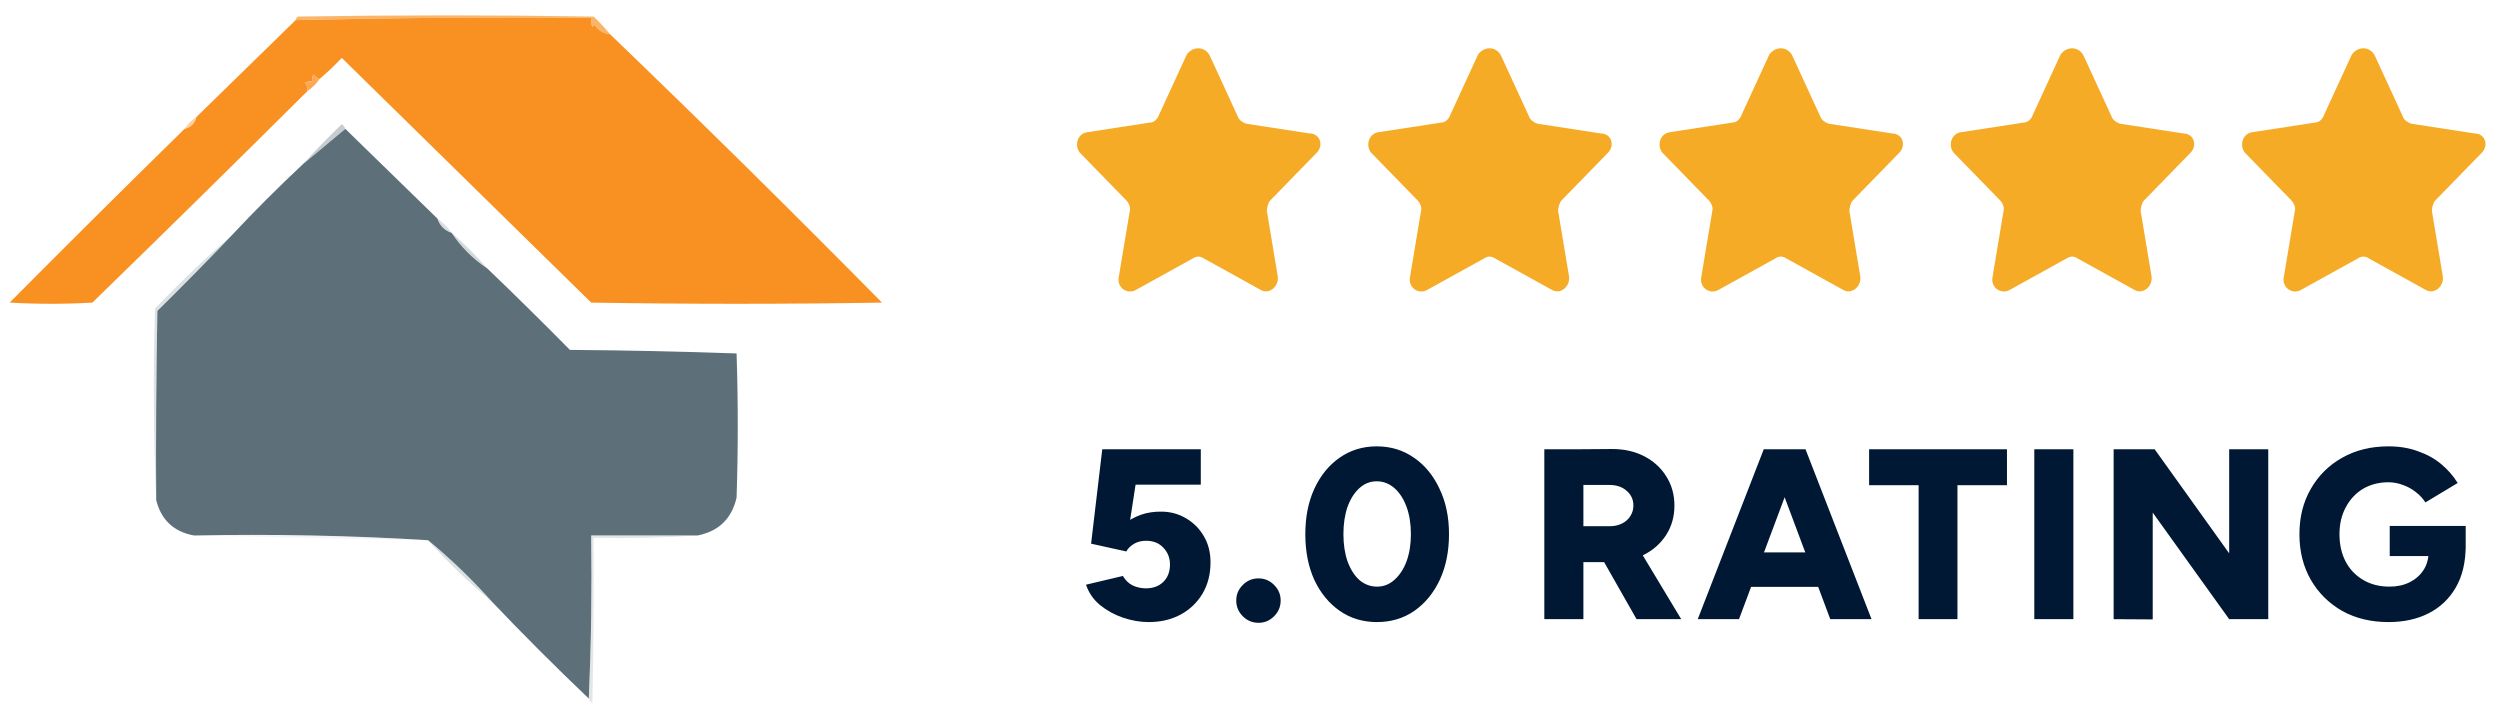
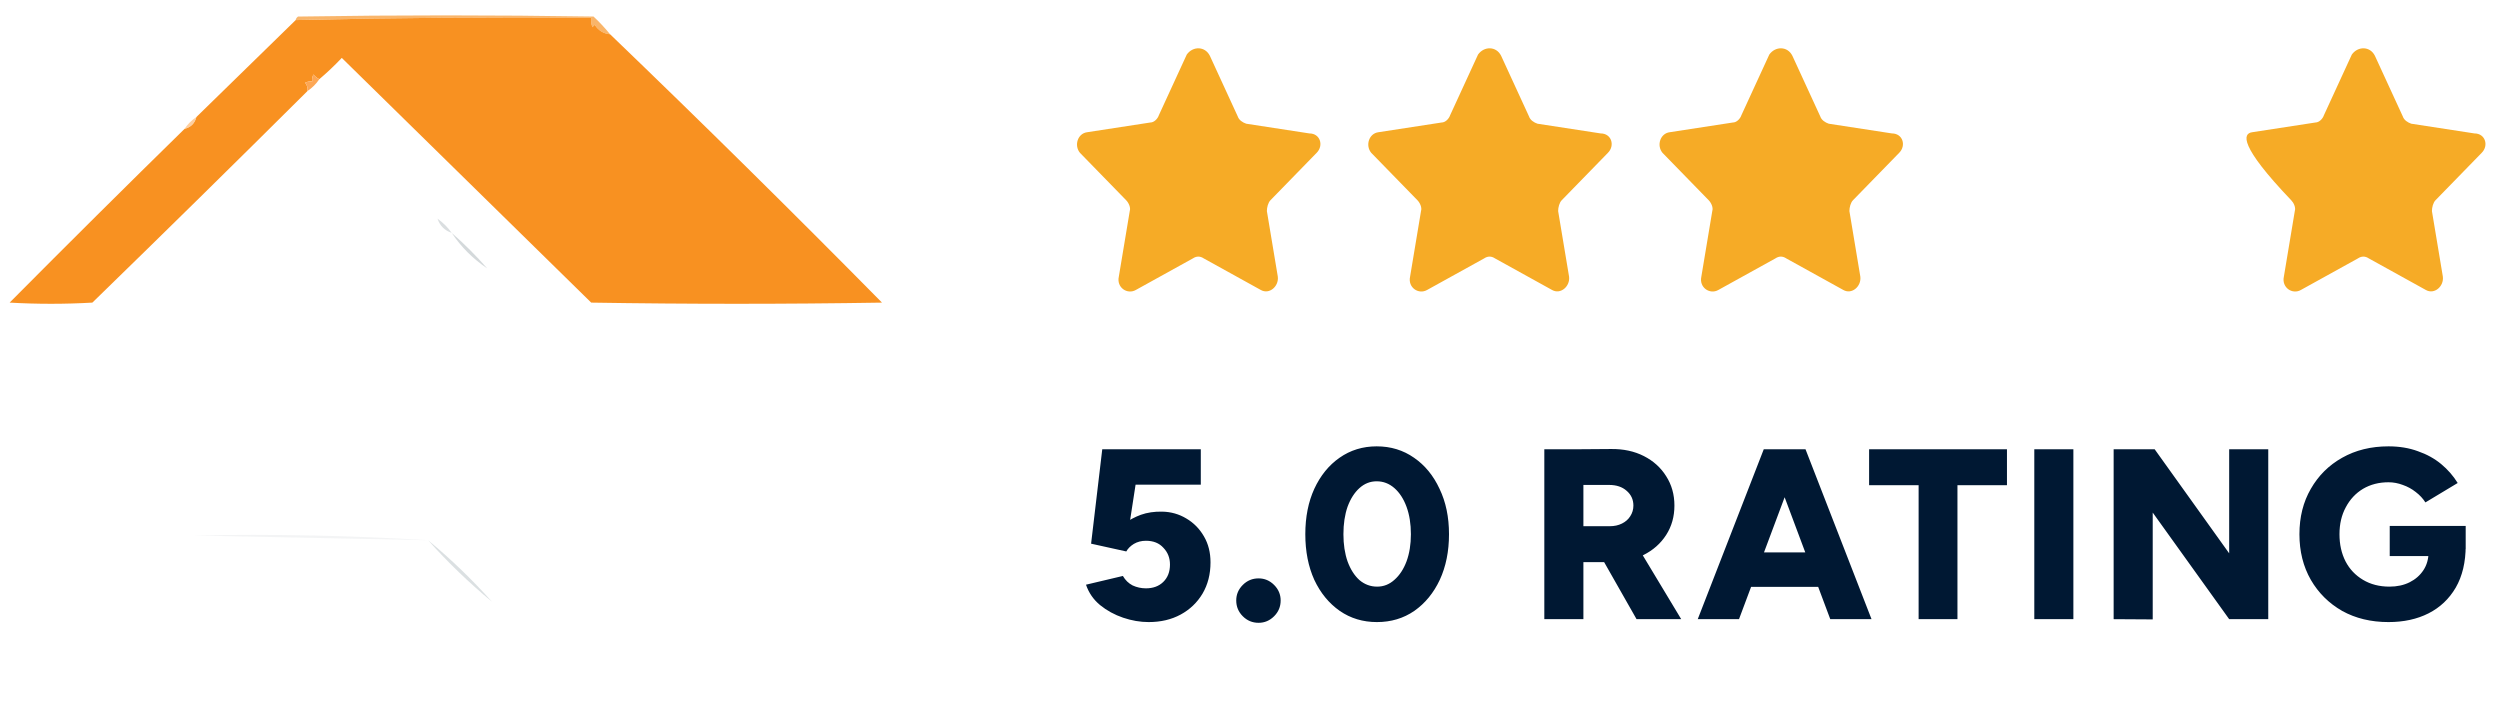
<svg xmlns="http://www.w3.org/2000/svg" width="206" height="60" viewBox="0 0 206 60" fill="none">
  <g clip-path="url(#clip0_2881_56)">
    <path opacity="0.761" fill-rule="evenodd" clip-rule="evenodd" d="M50.272 2.825C49.734 2.778 49.312 2.518 49.006 2.046C48.941 2.111 48.876 2.176 48.811 2.241C48.716 1.989 48.683 1.729 48.714 1.461C40.589 1.399 32.472 1.464 24.363 1.656C24.385 1.536 24.45 1.439 24.558 1.364C32.675 1.234 40.792 1.234 48.909 1.364C49.403 1.826 49.858 2.313 50.272 2.825Z" fill="#F79E3B" />
    <path fill-rule="evenodd" clip-rule="evenodd" d="M50.273 2.824C57.795 10.053 65.262 17.423 72.676 24.935C64.689 25.065 56.702 25.065 48.715 24.935C41.875 18.224 35.024 11.504 28.163 4.772C27.572 5.397 26.955 5.981 26.312 6.526C26.126 6.437 25.963 6.307 25.825 6.136C25.731 6.321 25.699 6.515 25.728 6.72C25.523 6.691 25.328 6.724 25.144 6.818C25.307 7.015 25.372 7.242 25.338 7.5C19.468 13.337 13.559 19.149 7.611 24.935C5.338 25.065 3.066 25.065 0.793 24.935C5.583 20.112 10.388 15.339 15.209 10.617C15.728 10.487 16.053 10.162 16.183 9.642C18.905 6.985 21.632 4.323 24.364 1.655C32.473 1.463 40.59 1.398 48.715 1.461C48.684 1.728 48.717 1.988 48.812 2.24C48.877 2.175 48.942 2.11 49.007 2.045C49.313 2.517 49.735 2.777 50.273 2.824Z" fill="#F89121" />
    <path fill-rule="evenodd" clip-rule="evenodd" d="M26.311 6.526C26.052 6.916 25.727 7.241 25.337 7.5C25.37 7.243 25.306 7.016 25.143 6.819C25.327 6.724 25.522 6.692 25.727 6.721C25.698 6.516 25.73 6.321 25.824 6.137C25.962 6.308 26.125 6.438 26.311 6.526Z" fill="#FDA755" />
    <path opacity="0.733" fill-rule="evenodd" clip-rule="evenodd" d="M16.181 9.643C16.051 10.162 15.726 10.487 15.207 10.617C15.467 10.227 15.791 9.902 16.181 9.643Z" fill="#FDBD7C" />
-     <path fill-rule="evenodd" clip-rule="evenodd" d="M28.454 10.617C30.992 13.09 33.524 15.558 36.051 18.02C36.246 18.604 36.636 18.994 37.22 19.189C37.994 20.352 38.968 21.326 40.142 22.111C42.441 24.312 44.713 26.552 46.961 28.831C51.553 28.865 56.131 28.962 60.694 29.124C60.824 33.085 60.824 37.046 60.694 41.007C60.291 42.741 59.22 43.78 57.48 44.124C54.558 44.124 51.636 44.124 48.714 44.124C48.778 48.638 48.713 53.118 48.519 57.565C45.792 54.968 43.129 52.306 40.532 49.578C38.898 47.749 37.145 46.061 35.272 44.513C28.912 44.125 22.483 43.995 15.986 44.124C14.319 43.819 13.28 42.845 12.87 41.202C12.837 36.006 12.87 30.812 12.967 25.617C15.052 23.565 17.097 21.487 19.103 19.383C20.986 17.37 22.935 15.422 24.948 13.539C26.116 12.565 27.285 11.591 28.454 10.617Z" fill="#5D6F79" />
-     <path opacity="0.486" fill-rule="evenodd" clip-rule="evenodd" d="M28.454 10.617C27.285 11.591 26.116 12.565 24.947 13.539C25.979 12.41 27.051 11.306 28.162 10.227C28.301 10.334 28.399 10.463 28.454 10.617Z" fill="#8A979E" />
    <path opacity="0.424" fill-rule="evenodd" clip-rule="evenodd" d="M36.053 18.02C36.507 18.344 36.897 18.734 37.222 19.188C36.637 18.994 36.248 18.604 36.053 18.02Z" fill="#A8B1B7" />
    <path opacity="0.431" fill-rule="evenodd" clip-rule="evenodd" d="M37.221 19.189C38.26 20.098 39.234 21.072 40.143 22.111C38.969 21.326 37.995 20.352 37.221 19.189Z" fill="#9BA7AD" />
-     <path opacity="0.329" fill-rule="evenodd" clip-rule="evenodd" d="M19.104 19.383C17.098 21.486 15.053 23.564 12.968 25.617C12.87 30.811 12.838 36.006 12.87 41.201C12.644 35.974 12.611 30.715 12.773 25.422C14.803 23.294 16.913 21.281 19.104 19.383Z" fill="#9AA5AB" />
    <path opacity="0.173" fill-rule="evenodd" clip-rule="evenodd" d="M15.986 44.123C22.483 43.995 28.912 44.124 35.272 44.513C28.824 44.384 22.396 44.254 15.986 44.123Z" fill="#B9C3C6" />
    <path opacity="0.424" fill-rule="evenodd" clip-rule="evenodd" d="M35.273 44.513C37.146 46.06 38.899 47.749 40.533 49.578C38.66 48.03 36.907 46.342 35.273 44.513Z" fill="#ABB5BA" />
-     <path opacity="0.315" fill-rule="evenodd" clip-rule="evenodd" d="M57.481 44.123C54.658 44.317 51.801 44.382 48.909 44.318C48.942 48.864 48.909 53.409 48.812 57.954C48.672 57.848 48.575 57.718 48.52 57.565C48.714 53.118 48.779 48.637 48.714 44.123C51.636 44.123 54.559 44.123 57.481 44.123Z" fill="#A4AEB4" />
    <path d="M99.691 4.594L101.991 9.594C102.091 9.894 102.391 10.094 102.691 10.194L107.891 10.994C108.791 10.994 109.091 11.994 108.491 12.594L104.691 16.494C104.491 16.694 104.391 17.094 104.391 17.394L105.291 22.794C105.391 23.594 104.591 24.294 103.891 23.894L99.191 21.294C98.891 21.094 98.591 21.094 98.29 21.294L93.591 23.894C92.891 24.294 91.99 23.694 92.191 22.794L93.091 17.394C93.191 17.094 92.99 16.694 92.79 16.494L88.99 12.594C88.49 11.994 88.79 10.994 89.591 10.894L94.79 10.094C95.091 10.094 95.391 9.794 95.49 9.494L97.79 4.494C98.29 3.794 99.29 3.794 99.691 4.594Z" fill="#F6AB26" />
    <path d="M123.691 4.594L125.991 9.594C126.091 9.894 126.391 10.094 126.691 10.194L131.891 10.994C132.791 10.994 133.091 11.994 132.491 12.594L128.691 16.494C128.491 16.694 128.391 17.094 128.391 17.394L129.291 22.794C129.391 23.594 128.591 24.294 127.891 23.894L123.191 21.294C122.891 21.094 122.591 21.094 122.291 21.294L117.591 23.894C116.891 24.294 115.991 23.694 116.191 22.794L117.091 17.394C117.191 17.094 116.991 16.694 116.791 16.494L112.991 12.594C112.491 11.994 112.791 10.994 113.591 10.894L118.791 10.094C119.091 10.094 119.391 9.794 119.491 9.494L121.791 4.494C122.291 3.794 123.291 3.794 123.691 4.594Z" fill="#F6AB26" />
    <path d="M147.691 4.594L149.991 9.594C150.091 9.894 150.391 10.094 150.691 10.194L155.891 10.994C156.791 10.994 157.091 11.994 156.491 12.594L152.691 16.494C152.491 16.694 152.391 17.094 152.391 17.394L153.291 22.794C153.391 23.594 152.591 24.294 151.891 23.894L147.191 21.294C146.891 21.094 146.591 21.094 146.291 21.294L141.591 23.894C140.891 24.294 139.991 23.694 140.191 22.794L141.091 17.394C141.191 17.094 140.991 16.694 140.791 16.494L136.991 12.594C136.491 11.994 136.791 10.994 137.591 10.894L142.791 10.094C143.091 10.094 143.391 9.794 143.491 9.494L145.791 4.494C146.291 3.794 147.291 3.794 147.691 4.594Z" fill="#F6AB26" />
-     <path d="M171.691 4.594L173.991 9.594C174.091 9.894 174.391 10.094 174.691 10.194L179.891 10.994C180.791 10.994 181.091 11.994 180.491 12.594L176.691 16.494C176.491 16.694 176.391 17.094 176.391 17.394L177.291 22.794C177.391 23.594 176.591 24.294 175.891 23.894L171.191 21.294C170.891 21.094 170.591 21.094 170.291 21.294L165.591 23.894C164.891 24.294 163.991 23.694 164.191 22.794L165.091 17.394C165.191 17.094 164.991 16.694 164.791 16.494L160.991 12.594C160.491 11.994 160.791 10.994 161.591 10.894L166.791 10.094C167.091 10.094 167.391 9.794 167.491 9.494L169.791 4.494C170.291 3.794 171.291 3.794 171.691 4.594Z" fill="#F6AB26" />
-     <path d="M195.691 4.594L197.991 9.594C198.091 9.894 198.391 10.094 198.691 10.194L203.891 10.994C204.791 10.994 205.091 11.994 204.491 12.594L200.691 16.494C200.491 16.694 200.391 17.094 200.391 17.394L201.291 22.794C201.391 23.594 200.591 24.294 199.891 23.894L195.191 21.294C194.891 21.094 194.591 21.094 194.291 21.294L189.591 23.894C188.891 24.294 187.991 23.694 188.191 22.794L189.091 17.394C189.191 17.094 188.991 16.694 188.791 16.494L184.991 12.594C184.491 11.994 184.791 10.994 185.591 10.894L190.791 10.094C191.091 10.094 191.391 9.794 191.491 9.494L193.791 4.494C194.291 3.794 195.291 3.794 195.691 4.594Z" fill="#F6AB26" />
+     <path d="M195.691 4.594L197.991 9.594C198.091 9.894 198.391 10.094 198.691 10.194L203.891 10.994C204.791 10.994 205.091 11.994 204.491 12.594L200.691 16.494C200.491 16.694 200.391 17.094 200.391 17.394L201.291 22.794C201.391 23.594 200.591 24.294 199.891 23.894L195.191 21.294C194.891 21.094 194.591 21.094 194.291 21.294L189.591 23.894C188.891 24.294 187.991 23.694 188.191 22.794L189.091 17.394C189.191 17.094 188.991 16.694 188.791 16.494C184.491 11.994 184.791 10.994 185.591 10.894L190.791 10.094C191.091 10.094 191.391 9.794 191.491 9.494L193.791 4.494C194.291 3.794 195.291 3.794 195.691 4.594Z" fill="#F6AB26" />
    <path d="M94.646 51.259C93.953 51.259 93.253 51.139 92.546 50.899C91.84 50.659 91.206 50.313 90.646 49.859C90.1 49.406 89.713 48.846 89.486 48.179L92.526 47.459C92.726 47.806 92.993 48.066 93.326 48.239C93.673 48.399 94.04 48.479 94.426 48.479C95.013 48.479 95.486 48.306 95.846 47.959C96.22 47.599 96.406 47.119 96.406 46.519C96.406 45.973 96.226 45.513 95.866 45.139C95.52 44.753 95.04 44.559 94.426 44.559C94.053 44.559 93.72 44.646 93.426 44.819C93.146 44.993 92.94 45.199 92.806 45.439L89.906 44.799L90.826 37.019H98.946V39.939H91.346L90.826 37.119H94.006L92.766 45.159L91.226 44.799C91.333 44.573 91.506 44.313 91.746 44.019C91.986 43.713 92.293 43.419 92.666 43.139C93.053 42.846 93.5 42.606 94.006 42.419C94.526 42.233 95.113 42.146 95.766 42.159C96.486 42.173 97.146 42.359 97.746 42.719C98.36 43.079 98.846 43.573 99.206 44.199C99.566 44.813 99.746 45.526 99.746 46.339C99.746 47.313 99.526 48.173 99.086 48.919C98.646 49.653 98.046 50.226 97.286 50.639C96.526 51.053 95.646 51.259 94.646 51.259ZM103.706 51.319C103.199 51.319 102.766 51.139 102.406 50.779C102.046 50.419 101.866 49.986 101.866 49.479C101.866 48.986 102.046 48.559 102.406 48.199C102.766 47.839 103.199 47.659 103.706 47.659C104.199 47.659 104.626 47.839 104.986 48.199C105.346 48.559 105.526 48.986 105.526 49.479C105.526 49.986 105.346 50.419 104.986 50.779C104.626 51.139 104.199 51.319 103.706 51.319ZM113.458 51.259C112.311 51.259 111.291 50.953 110.398 50.339C109.504 49.713 108.804 48.859 108.298 47.779C107.804 46.686 107.558 45.433 107.558 44.019C107.558 42.606 107.804 41.359 108.298 40.279C108.804 39.186 109.498 38.333 110.378 37.719C111.271 37.093 112.291 36.779 113.438 36.779C114.598 36.779 115.624 37.093 116.518 37.719C117.411 38.333 118.111 39.186 118.618 40.279C119.138 41.359 119.398 42.606 119.398 44.019C119.398 45.433 119.144 46.686 118.638 47.779C118.131 48.859 117.431 49.713 116.538 50.339C115.644 50.953 114.618 51.259 113.458 51.259ZM113.478 48.339C114.011 48.339 114.484 48.153 114.898 47.779C115.324 47.406 115.658 46.899 115.898 46.259C116.138 45.606 116.258 44.859 116.258 44.019C116.258 43.166 116.138 42.413 115.898 41.759C115.658 41.106 115.324 40.593 114.898 40.219C114.471 39.846 113.984 39.659 113.438 39.659C112.904 39.659 112.431 39.846 112.018 40.219C111.604 40.593 111.278 41.106 111.038 41.759C110.811 42.413 110.698 43.166 110.698 44.019C110.698 44.859 110.811 45.606 111.038 46.259C111.278 46.913 111.604 47.426 112.018 47.799C112.444 48.159 112.931 48.339 113.478 48.339ZM130.052 46.319V43.359H132.652C133.026 43.359 133.359 43.286 133.652 43.139C133.946 42.993 134.172 42.793 134.332 42.539C134.506 42.273 134.592 41.979 134.592 41.659C134.592 41.166 134.406 40.759 134.032 40.439C133.672 40.119 133.192 39.959 132.592 39.959H130.052V37.019L132.752 36.999C133.766 36.986 134.666 37.179 135.452 37.579C136.239 37.979 136.852 38.533 137.292 39.239C137.746 39.946 137.972 40.753 137.972 41.659C137.972 42.566 137.746 43.373 137.292 44.079C136.839 44.786 136.212 45.339 135.412 45.739C134.626 46.126 133.719 46.319 132.692 46.319H130.052ZM127.252 51.019V37.019H130.472V51.019H127.252ZM134.852 51.019L131.692 45.459L134.112 43.679L138.532 51.019H134.852ZM150.814 51.019L145.574 37.019H148.774L154.214 51.019H150.814ZM139.894 51.019L145.334 37.019H148.534L143.294 51.019H139.894ZM142.454 48.359V45.519H151.674V48.359H142.454ZM158.094 51.019V38.179H161.294V51.019H158.094ZM154.014 39.979V37.019H165.374V39.979H154.014ZM167.626 51.019V37.019H170.846V51.019H167.626ZM183.684 51.019L174.904 38.779L177.544 37.019L186.264 49.199L183.684 51.019ZM174.164 51.019V37.019H177.544L177.384 39.939V51.039L174.164 51.019ZM183.684 51.019V37.019H186.904V51.019H183.684ZM196.813 51.259C195.373 51.259 194.099 50.953 192.993 50.339C191.899 49.713 191.039 48.859 190.413 47.779C189.786 46.686 189.473 45.433 189.473 44.019C189.473 42.606 189.786 41.359 190.413 40.279C191.039 39.186 191.899 38.333 192.993 37.719C194.099 37.093 195.373 36.779 196.813 36.779C197.706 36.779 198.513 36.913 199.233 37.179C199.966 37.433 200.606 37.786 201.153 38.239C201.699 38.693 202.153 39.213 202.513 39.799L199.853 41.399C199.653 41.079 199.386 40.793 199.053 40.539C198.733 40.286 198.379 40.093 197.993 39.959C197.606 39.813 197.213 39.739 196.813 39.739C196.026 39.739 195.326 39.919 194.713 40.279C194.113 40.639 193.639 41.146 193.293 41.799C192.946 42.439 192.773 43.179 192.773 44.019C192.773 44.859 192.939 45.606 193.273 46.259C193.606 46.899 194.086 47.406 194.713 47.779C195.339 48.153 196.066 48.339 196.893 48.339C197.519 48.339 198.073 48.219 198.553 47.979C199.033 47.739 199.413 47.406 199.693 46.979C199.973 46.553 200.113 46.053 200.113 45.479L203.173 44.959C203.173 46.319 202.899 47.473 202.353 48.419C201.806 49.353 201.059 50.059 200.113 50.539C199.166 51.019 198.066 51.259 196.813 51.259ZM196.913 45.819V43.339H203.173V45.239L201.373 45.819H196.913Z" fill="#001833" />
  </g>
  <defs>
    <clipPath id="clip0_2881_56">
      <rect width="205" height="60" fill="white" transform="translate(0.5)" />
    </clipPath>
  </defs>
</svg>